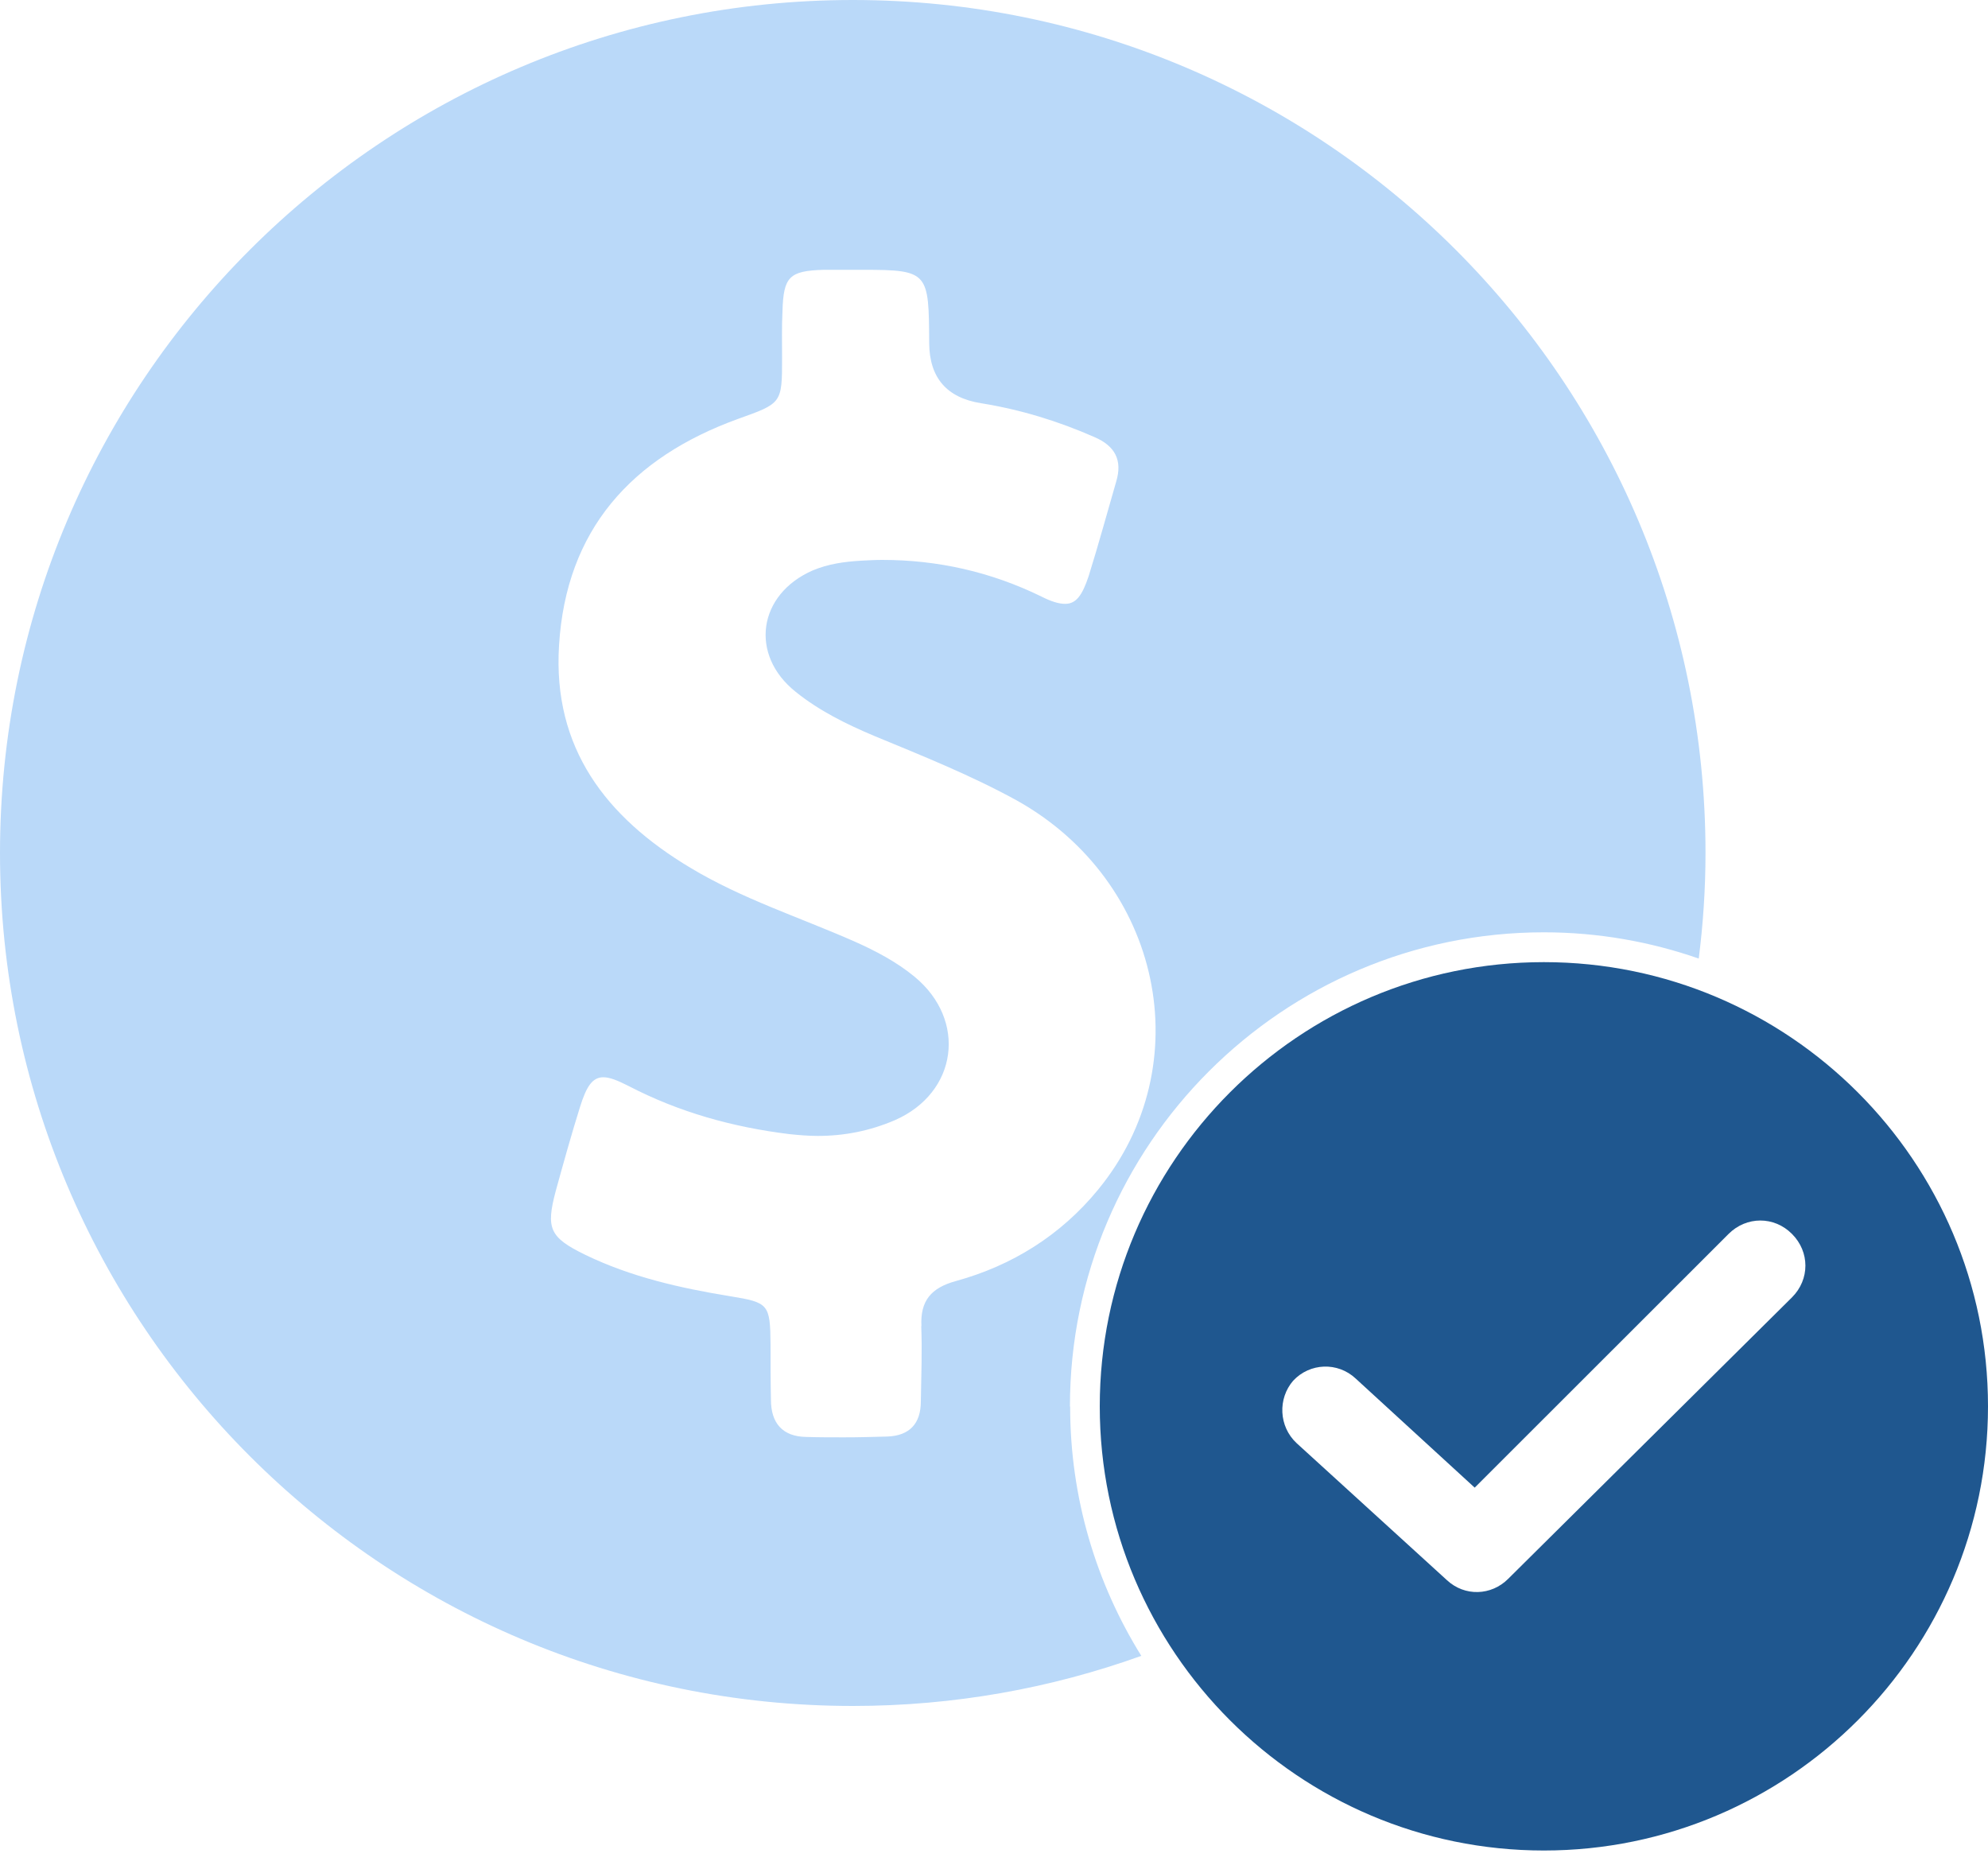
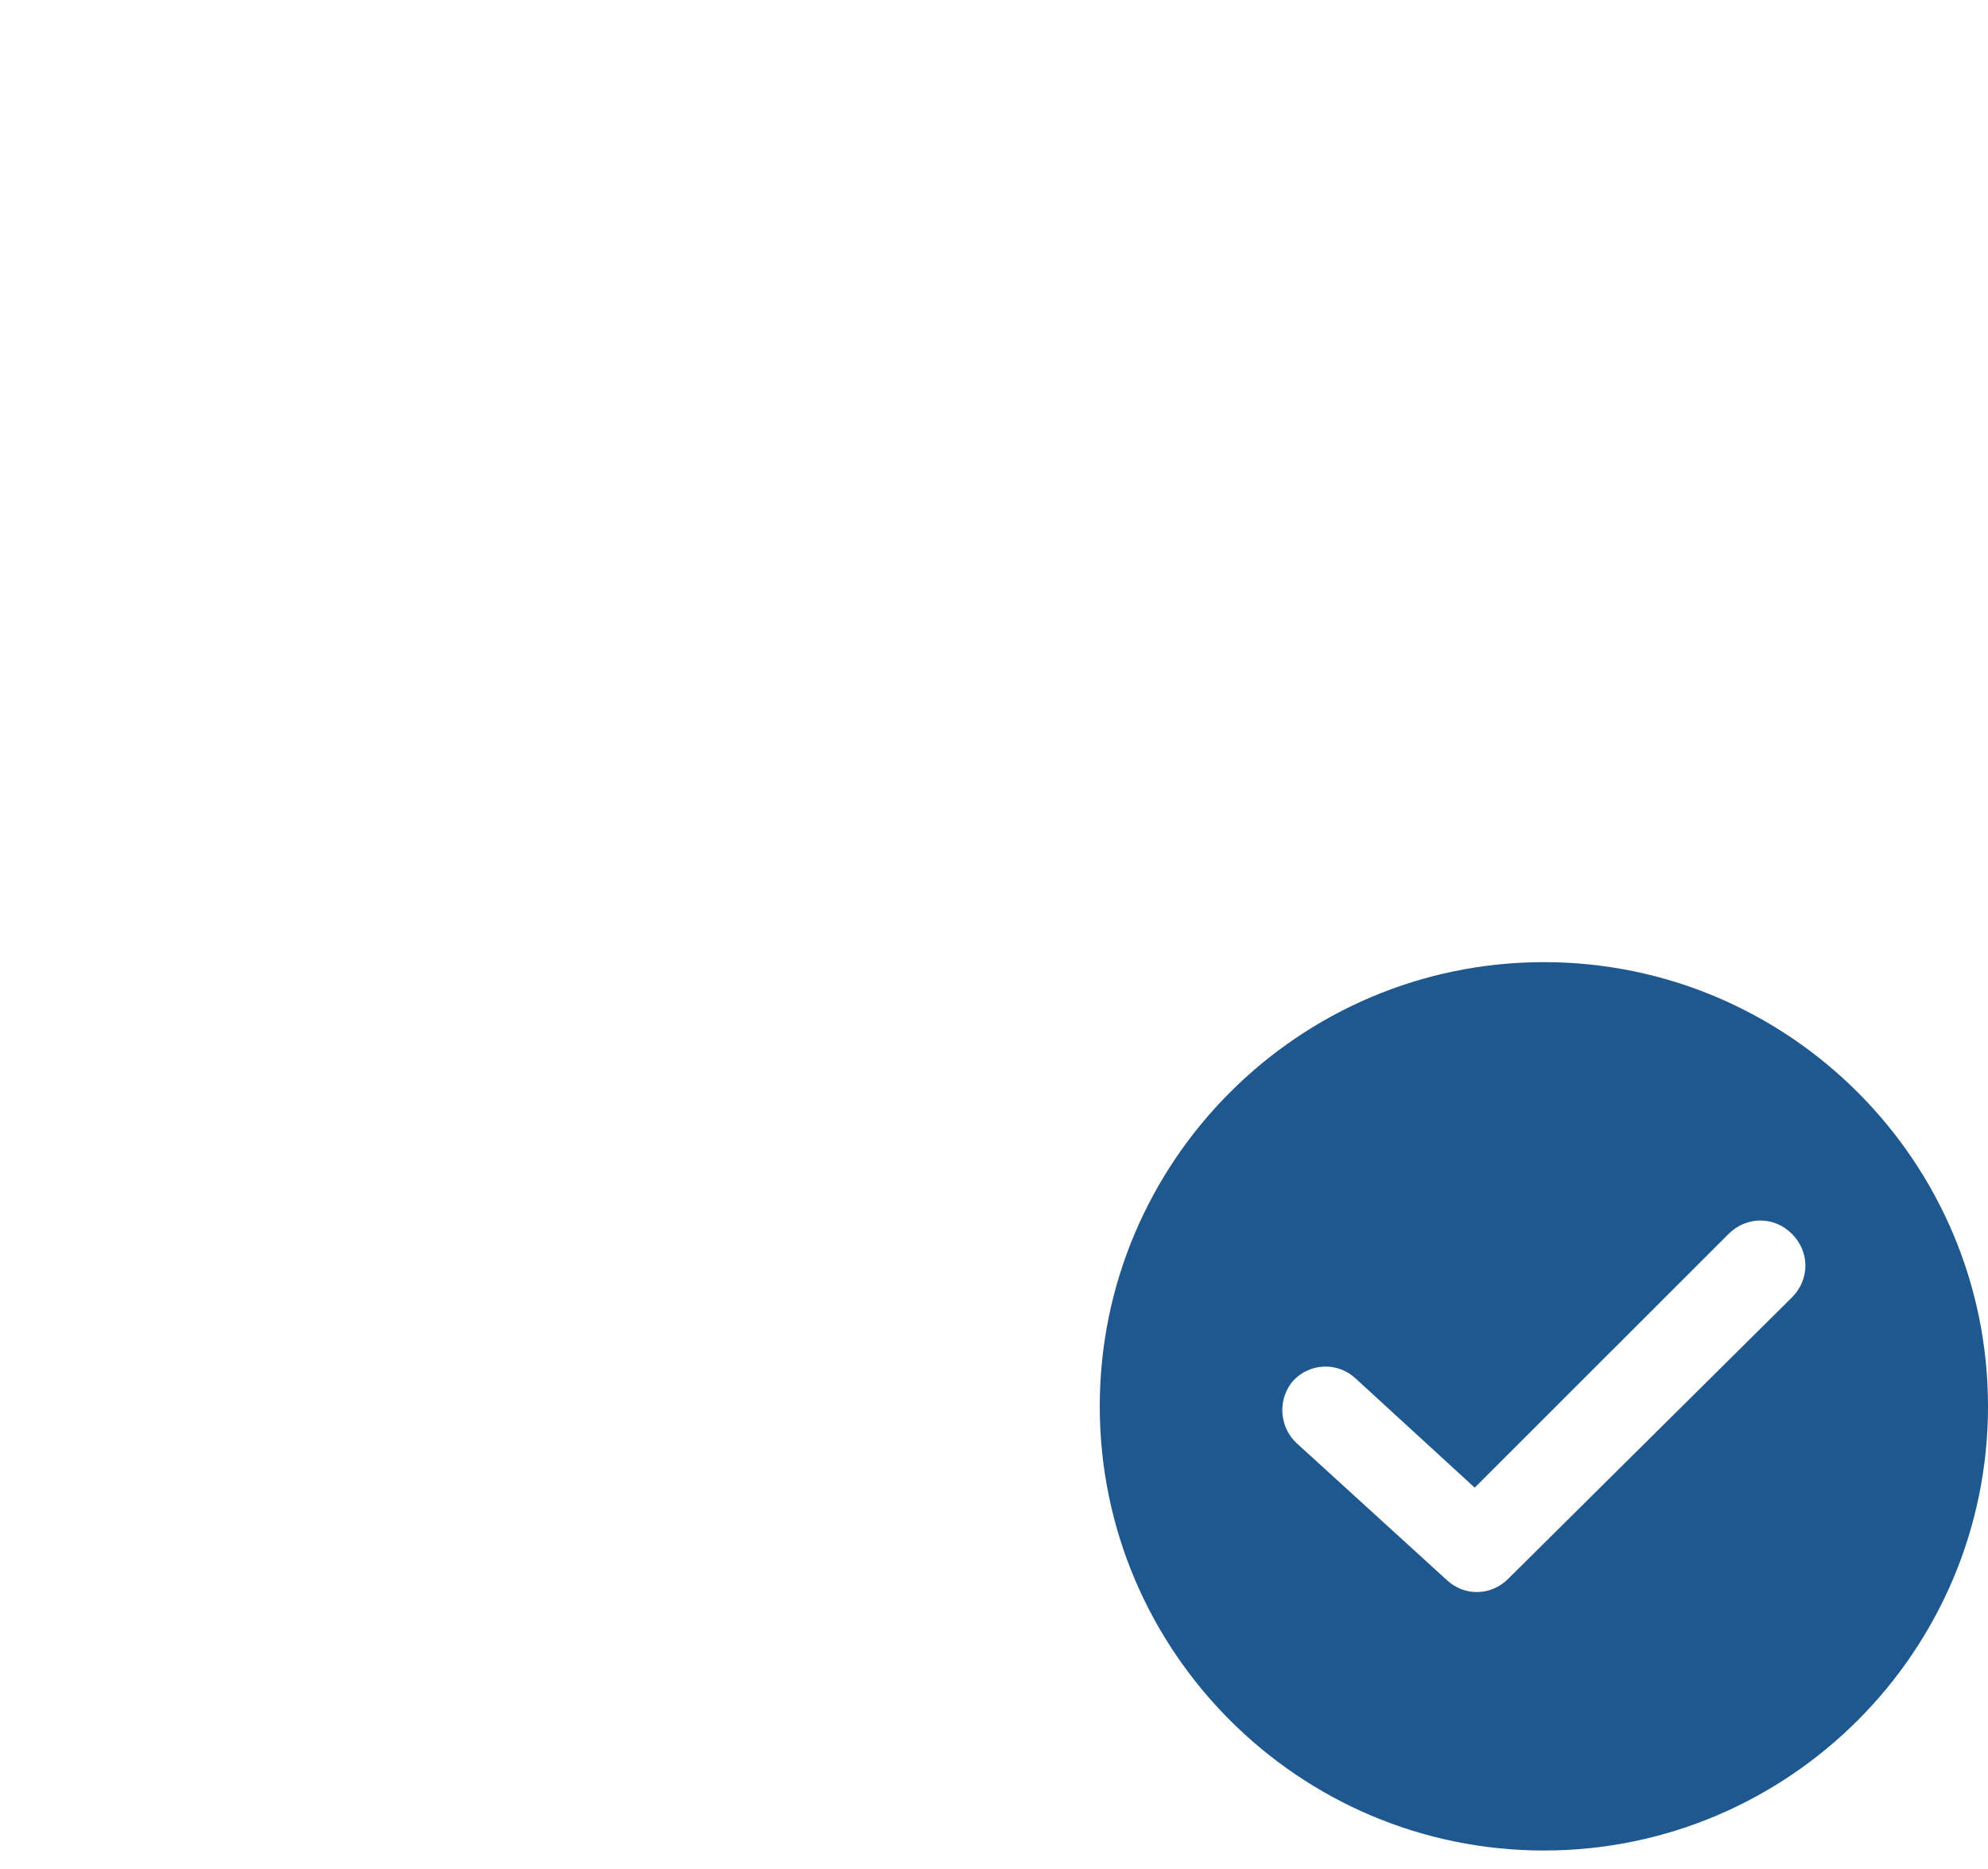
<svg xmlns="http://www.w3.org/2000/svg" width="100" height="94" viewBox="0 0 100 94" fill="none">
  <g clip-path="url(#clip0_5198_8183)">
-     <path d="M53.82 70.73C53.82 57.59 64.51 46.89 77.66 46.89C80.39 46.89 83.01 47.36 85.45 48.21C85.67 46.47 85.79 44.7 85.79 42.9C85.79 19.21 66.59 0 42.9 0C19.21 0 0 19.21 0 42.9C0 66.59 19.21 85.8 42.9 85.8C47.99 85.8 52.87 84.91 57.41 83.28C55.14 79.63 53.83 75.34 53.83 70.74L53.82 70.73ZM46.34 66.68C46.39 67.95 46.34 69.2 46.32 70.48C46.32 71.61 45.74 72.21 44.63 72.25C43.91 72.27 43.18 72.29 42.46 72.29C41.82 72.29 41.19 72.29 40.55 72.27C39.35 72.25 38.78 71.56 38.78 70.4C38.76 69.48 38.76 68.55 38.76 67.63C38.74 65.58 38.67 65.51 36.71 65.19C34.2 64.78 31.73 64.22 29.44 63.11C27.64 62.23 27.45 61.79 27.96 59.88C28.35 58.47 28.74 57.06 29.18 55.66C29.5 54.64 29.8 54.18 30.35 54.18C30.67 54.18 31.07 54.34 31.62 54.62C34.16 55.94 36.86 56.69 39.71 57.04C40.19 57.09 40.66 57.13 41.14 57.13C42.46 57.13 43.75 56.88 45.01 56.34C48.17 54.96 48.66 51.31 46 49.12C45.1 48.38 44.06 47.83 42.98 47.35C40.21 46.13 37.33 45.21 34.72 43.64C30.48 41.1 27.8 37.62 28.12 32.47C28.47 26.64 31.77 23.01 37.12 21.07C39.33 20.28 39.34 20.29 39.34 18C39.34 17.22 39.32 16.45 39.36 15.65C39.41 13.92 39.7 13.62 41.43 13.57H43.44C46.72 13.57 46.72 13.71 46.74 17.26C46.753 19 47.623 20.007 49.35 20.28C51.34 20.6 53.23 21.18 55.07 21.99C56.08 22.43 56.47 23.14 56.15 24.21C55.69 25.8 55.25 27.41 54.76 28.98C54.44 29.93 54.14 30.37 53.58 30.37C53.26 30.37 52.87 30.25 52.38 30C49.84 28.76 47.17 28.16 44.38 28.16C44.03 28.16 43.66 28.18 43.3 28.2C42.47 28.25 41.66 28.36 40.88 28.69C38.13 29.89 37.68 32.93 40.03 34.8C41.21 35.75 42.57 36.42 43.97 37.01C46.41 38.02 48.84 38.99 51.15 40.26C58.42 44.32 60.4 53.55 55.23 59.84C53.36 62.12 50.92 63.65 48.08 64.43C46.84 64.77 46.28 65.42 46.35 66.71L46.34 66.68Z" fill="#BAD9F9" />
    <path d="M77.66 48.39C65.34 48.39 55.32 58.41 55.32 70.73C55.32 83.05 65.34 93.07 77.66 93.07C89.98 93.07 100 83.05 100 70.73C100 58.41 89.98 48.39 77.66 48.39ZM90.14 65.25L75.86 79.41C75.02 80.25 73.68 80.31 72.78 79.47L65.22 72.58C64.32 71.74 64.27 70.34 65.05 69.44C65.89 68.54 67.29 68.49 68.19 69.33L74.18 74.82L86.95 62.06C87.85 61.16 89.25 61.16 90.14 62.06C91.04 62.96 91.04 64.35 90.14 65.25Z" fill="#1F578F" />
  </g>
  <defs>
    <clipPath id="clip0_5198_8183">
      <rect width="100" height="93.07" fill="white" />
    </clipPath>
  </defs>
</svg>